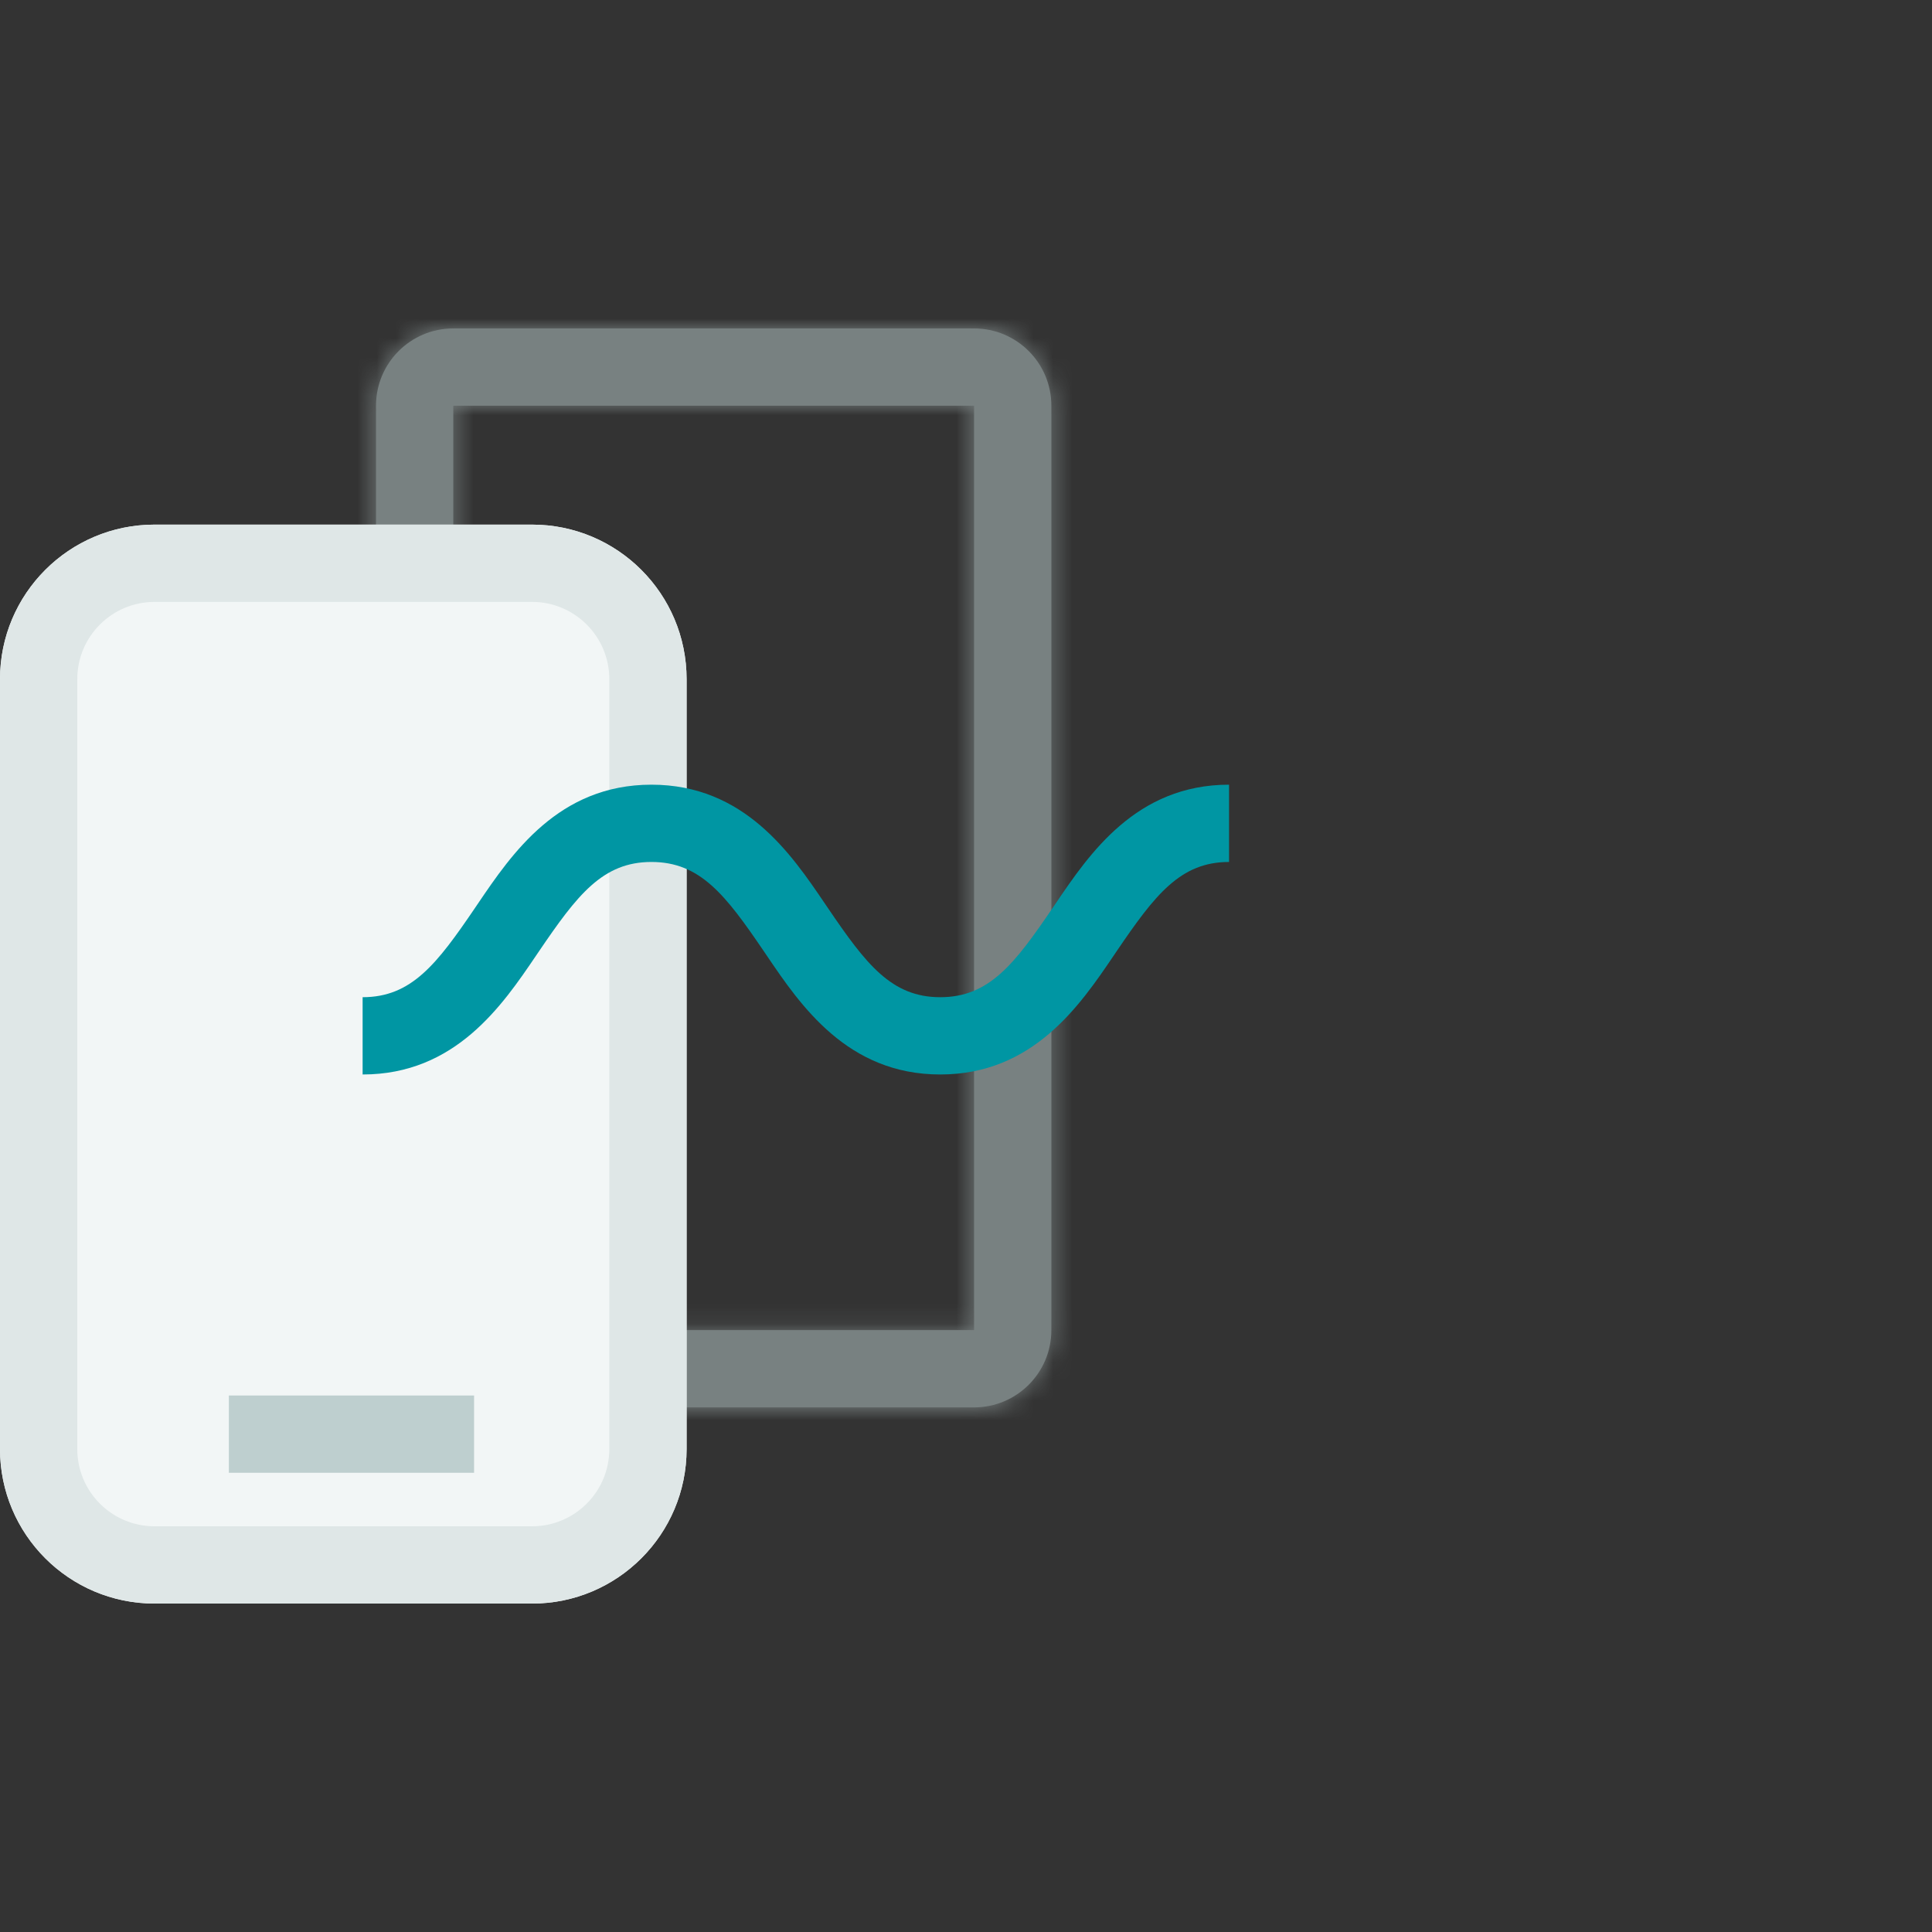
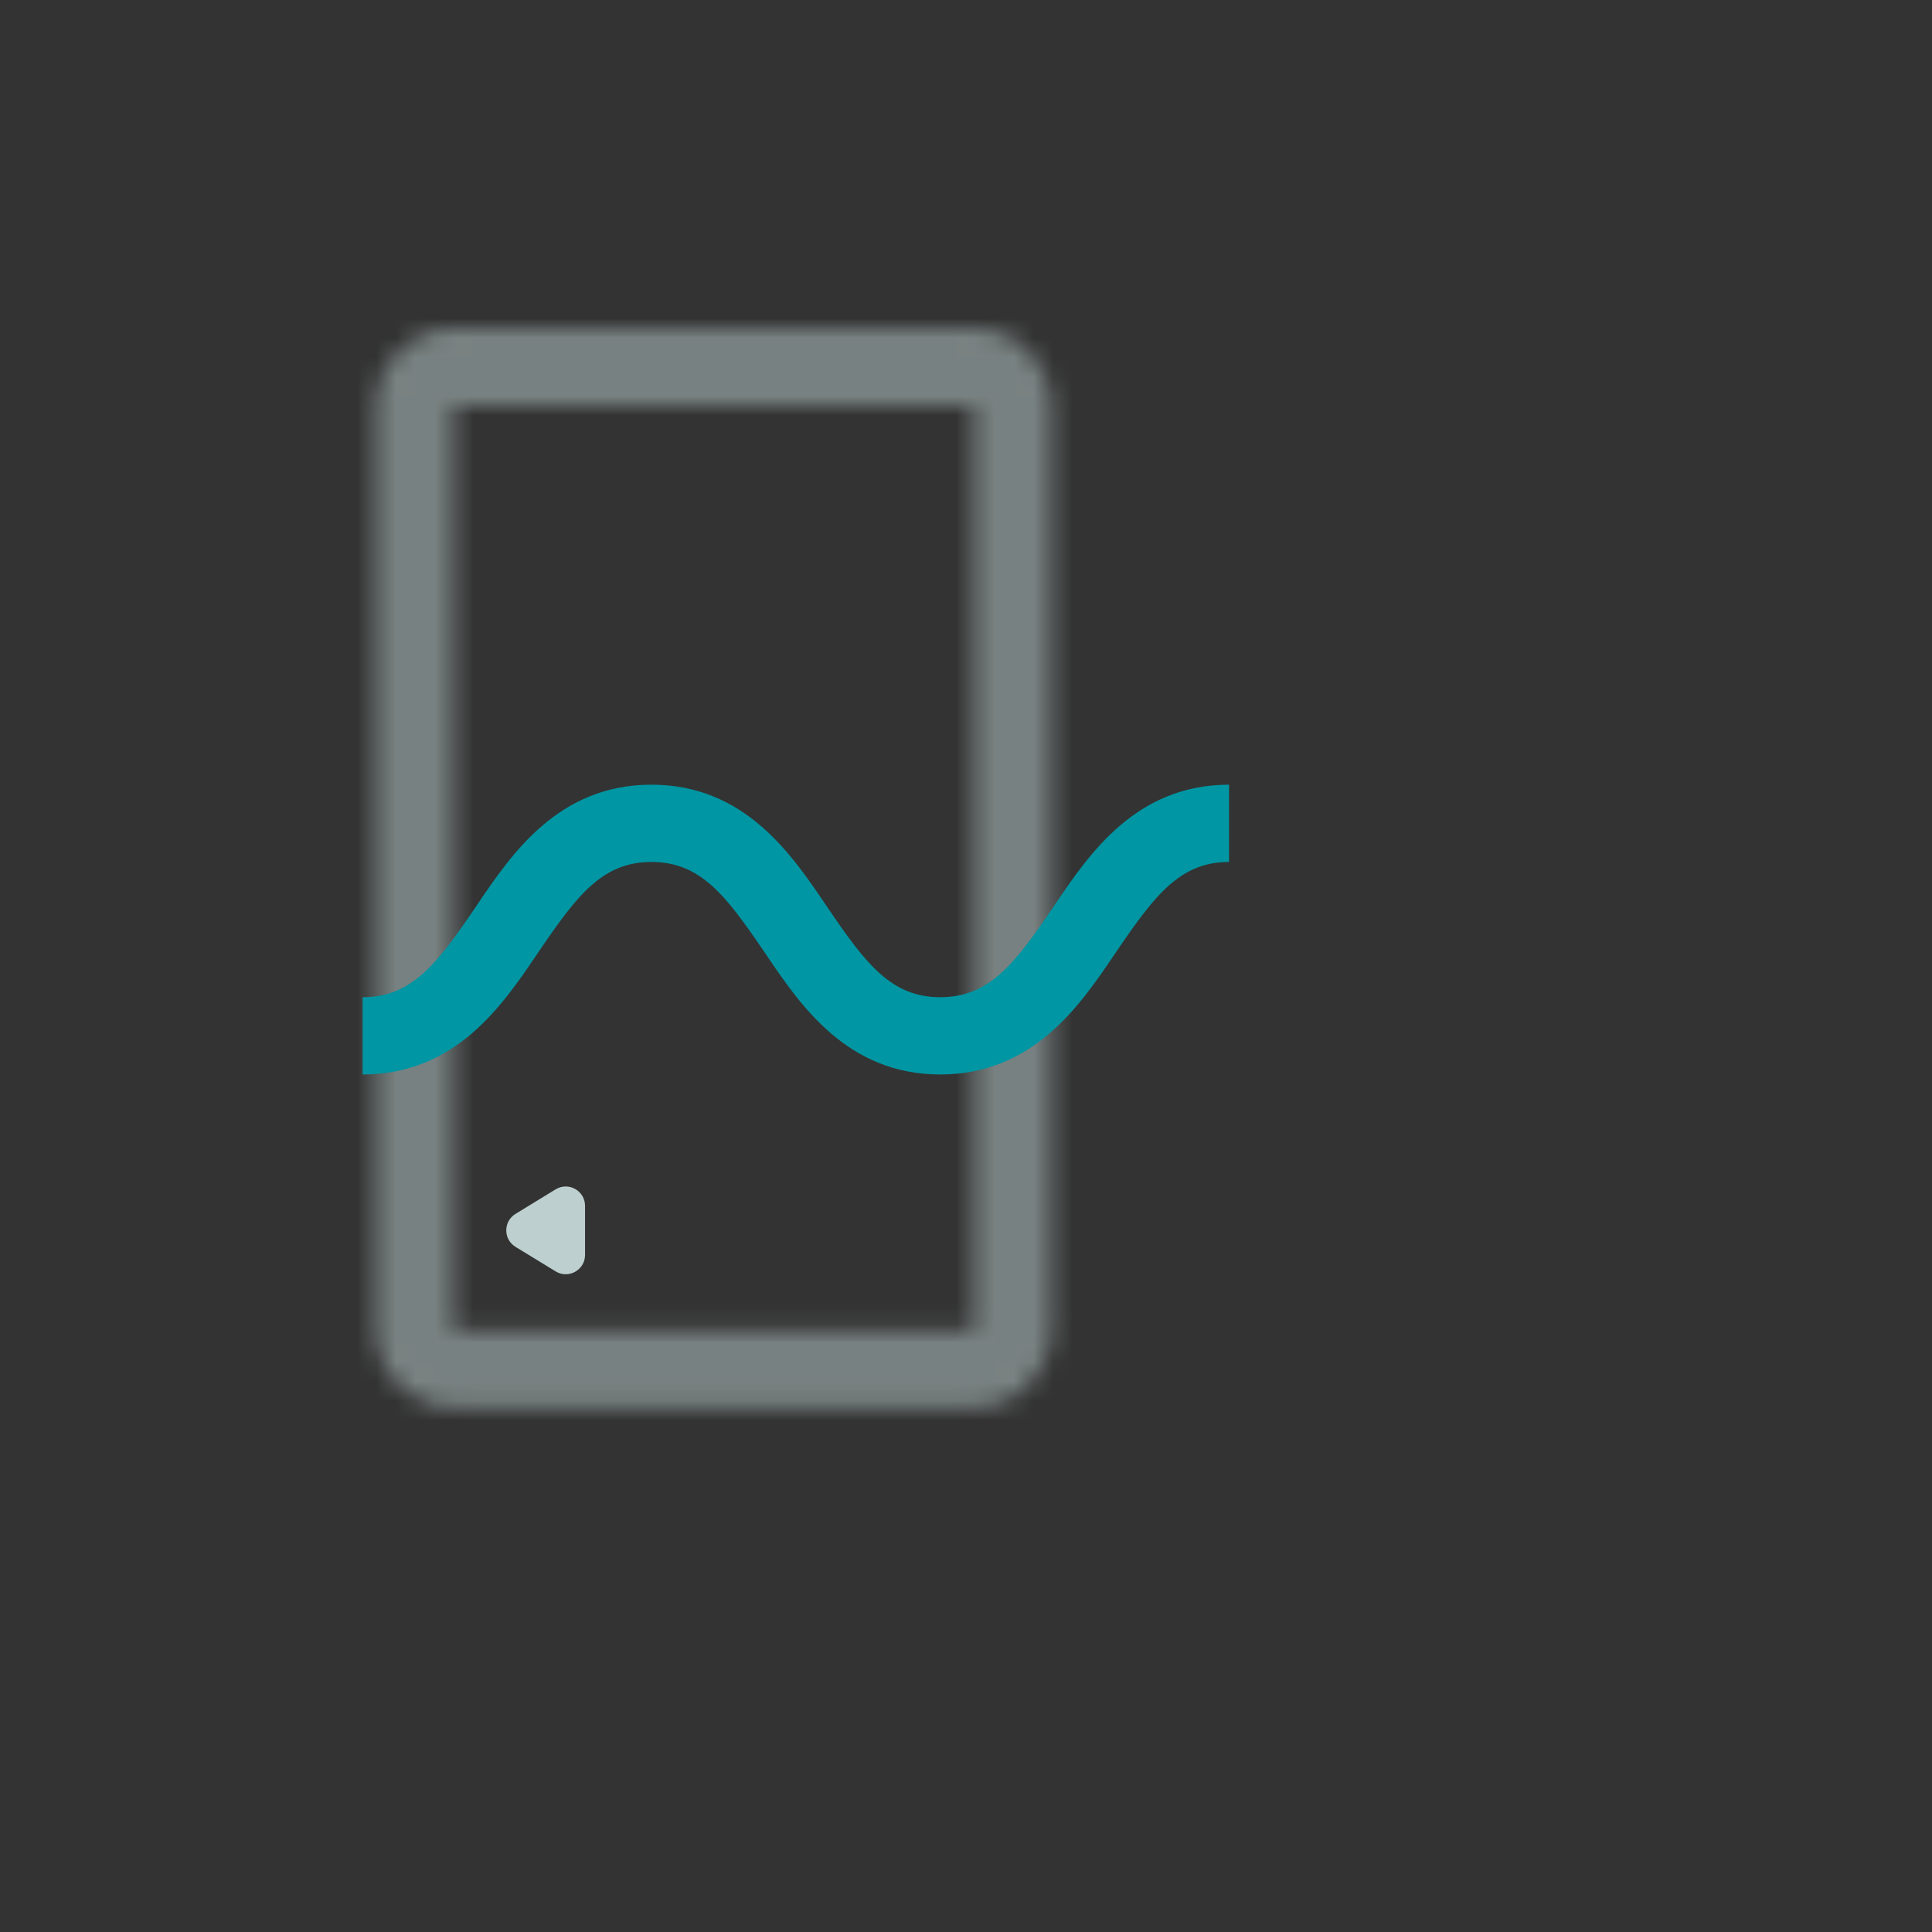
<svg xmlns="http://www.w3.org/2000/svg" width="100" height="100" viewBox="0 0 100 100" fill="none">
  <rect x="0" y="0" width="100" height="100" fill="#333333" stroke="none" />
  <g opacity="0.5">
    <mask id="path-1-inside-1" fill="white">
      <path fill-rule="evenodd" clip-rule="evenodd" d="M50.418 21H23.462L23.462 68.846L50.418 68.846L50.418 21ZM23.462 17C21.253 17 19.462 18.791 19.462 21V68.846C19.462 71.055 21.253 72.846 23.462 72.846H50.418C52.627 72.846 54.418 71.055 54.418 68.846V21C54.418 18.791 52.627 17 50.418 17H23.462Z" />
    </mask>
-     <path fill-rule="evenodd" clip-rule="evenodd" d="M50.418 21H23.462L23.462 68.846L50.418 68.846L50.418 21ZM23.462 17C21.253 17 19.462 18.791 19.462 21V68.846C19.462 71.055 21.253 72.846 23.462 72.846H50.418C52.627 72.846 54.418 71.055 54.418 68.846V21C54.418 18.791 52.627 17 50.418 17H23.462Z" fill="#BECFCF" />
    <path d="M23.462 21V17H19.462L19.462 21L23.462 21ZM50.418 21L54.418 21L54.418 17H50.418V21ZM23.462 68.846H19.462L19.462 72.846H23.462L23.462 68.846ZM50.418 68.846V72.846H54.418V68.846H50.418ZM23.462 25H50.418V17H23.462V25ZM27.462 68.846L27.462 21L19.462 21L19.462 68.846H27.462ZM50.418 64.846L23.462 64.846L23.462 72.846L50.418 72.846V64.846ZM46.418 21L46.418 68.846H54.418L54.418 21L46.418 21ZM23.462 21V21V13C19.043 13 15.462 16.582 15.462 21H23.462ZM23.462 68.846V21H15.462V68.846H23.462ZM23.462 68.846H23.462H15.462C15.462 73.264 19.043 76.846 23.462 76.846V68.846ZM50.418 68.846H23.462V76.846H50.418V68.846ZM50.418 68.846V68.846V76.846C54.837 76.846 58.418 73.264 58.418 68.846H50.418ZM50.418 21V68.846H58.418V21H50.418ZM50.418 21H50.418H58.418C58.418 16.582 54.837 13 50.418 13V21ZM23.462 21H50.418V13H23.462V21Z" fill="#BECFCF" mask="url(#path-1-inside-1)" />
  </g>
  <path d="M26.683 62.831L28.76 61.56C29.426 61.153 30.282 61.633 30.282 62.414V64.954C30.282 65.735 29.426 66.215 28.76 65.807L26.683 64.537C26.045 64.147 26.045 63.221 26.683 62.831Z" fill="#BECFCF" />
-   <path d="M0 35.154C0 30.736 3.582 27.154 8 27.154H27.538C31.957 27.154 35.538 30.736 35.538 35.154V75.001C35.538 79.419 31.957 83.001 27.538 83.001H8C3.582 83.001 0 79.419 0 75.001V35.154Z" fill="#F2F6F6" />
-   <path fill-rule="evenodd" clip-rule="evenodd" d="M27.538 31.154H8C5.791 31.154 4 32.945 4 35.154V75.001C4 77.21 5.791 79.001 8 79.001H27.538C29.748 79.001 31.538 77.21 31.538 75.001V35.154C31.538 32.945 29.748 31.154 27.538 31.154ZM8 27.154C3.582 27.154 0 30.736 0 35.154V75.001C0 79.419 3.582 83.001 8 83.001H27.538C31.957 83.001 35.538 79.419 35.538 75.001V35.154C35.538 30.736 31.957 27.154 27.538 27.154H8Z" fill="#DFE7E7" />
-   <path fill-rule="evenodd" clip-rule="evenodd" d="M24.538 76.231H11.846V72.231H24.538V76.231Z" fill="#BECFCF" />
  <path fill-rule="evenodd" clip-rule="evenodd" d="M27.746 49.463C26.003 52.035 23.576 55.615 18.769 55.615V51.615C21.296 51.615 22.607 49.909 24.589 46.991C24.64 46.917 24.69 46.843 24.741 46.767C26.485 44.195 28.911 40.615 33.718 40.615C38.525 40.615 40.951 44.195 42.695 46.767C42.746 46.843 42.797 46.917 42.847 46.991C44.829 49.909 46.14 51.615 48.667 51.615C51.193 51.615 52.504 49.909 54.487 46.991C54.537 46.917 54.587 46.843 54.639 46.767C56.382 44.195 58.809 40.615 63.615 40.615V44.615C61.089 44.615 59.778 46.322 57.795 49.239C57.745 49.313 57.695 49.388 57.644 49.463C55.9 52.035 53.473 55.615 48.667 55.615C43.86 55.615 41.433 52.035 39.69 49.463C39.639 49.388 39.588 49.313 39.538 49.239C37.556 46.322 36.245 44.615 33.718 44.615C31.191 44.615 29.88 46.322 27.898 49.239C27.848 49.313 27.797 49.388 27.746 49.463Z" fill="#0096a3" />
</svg>